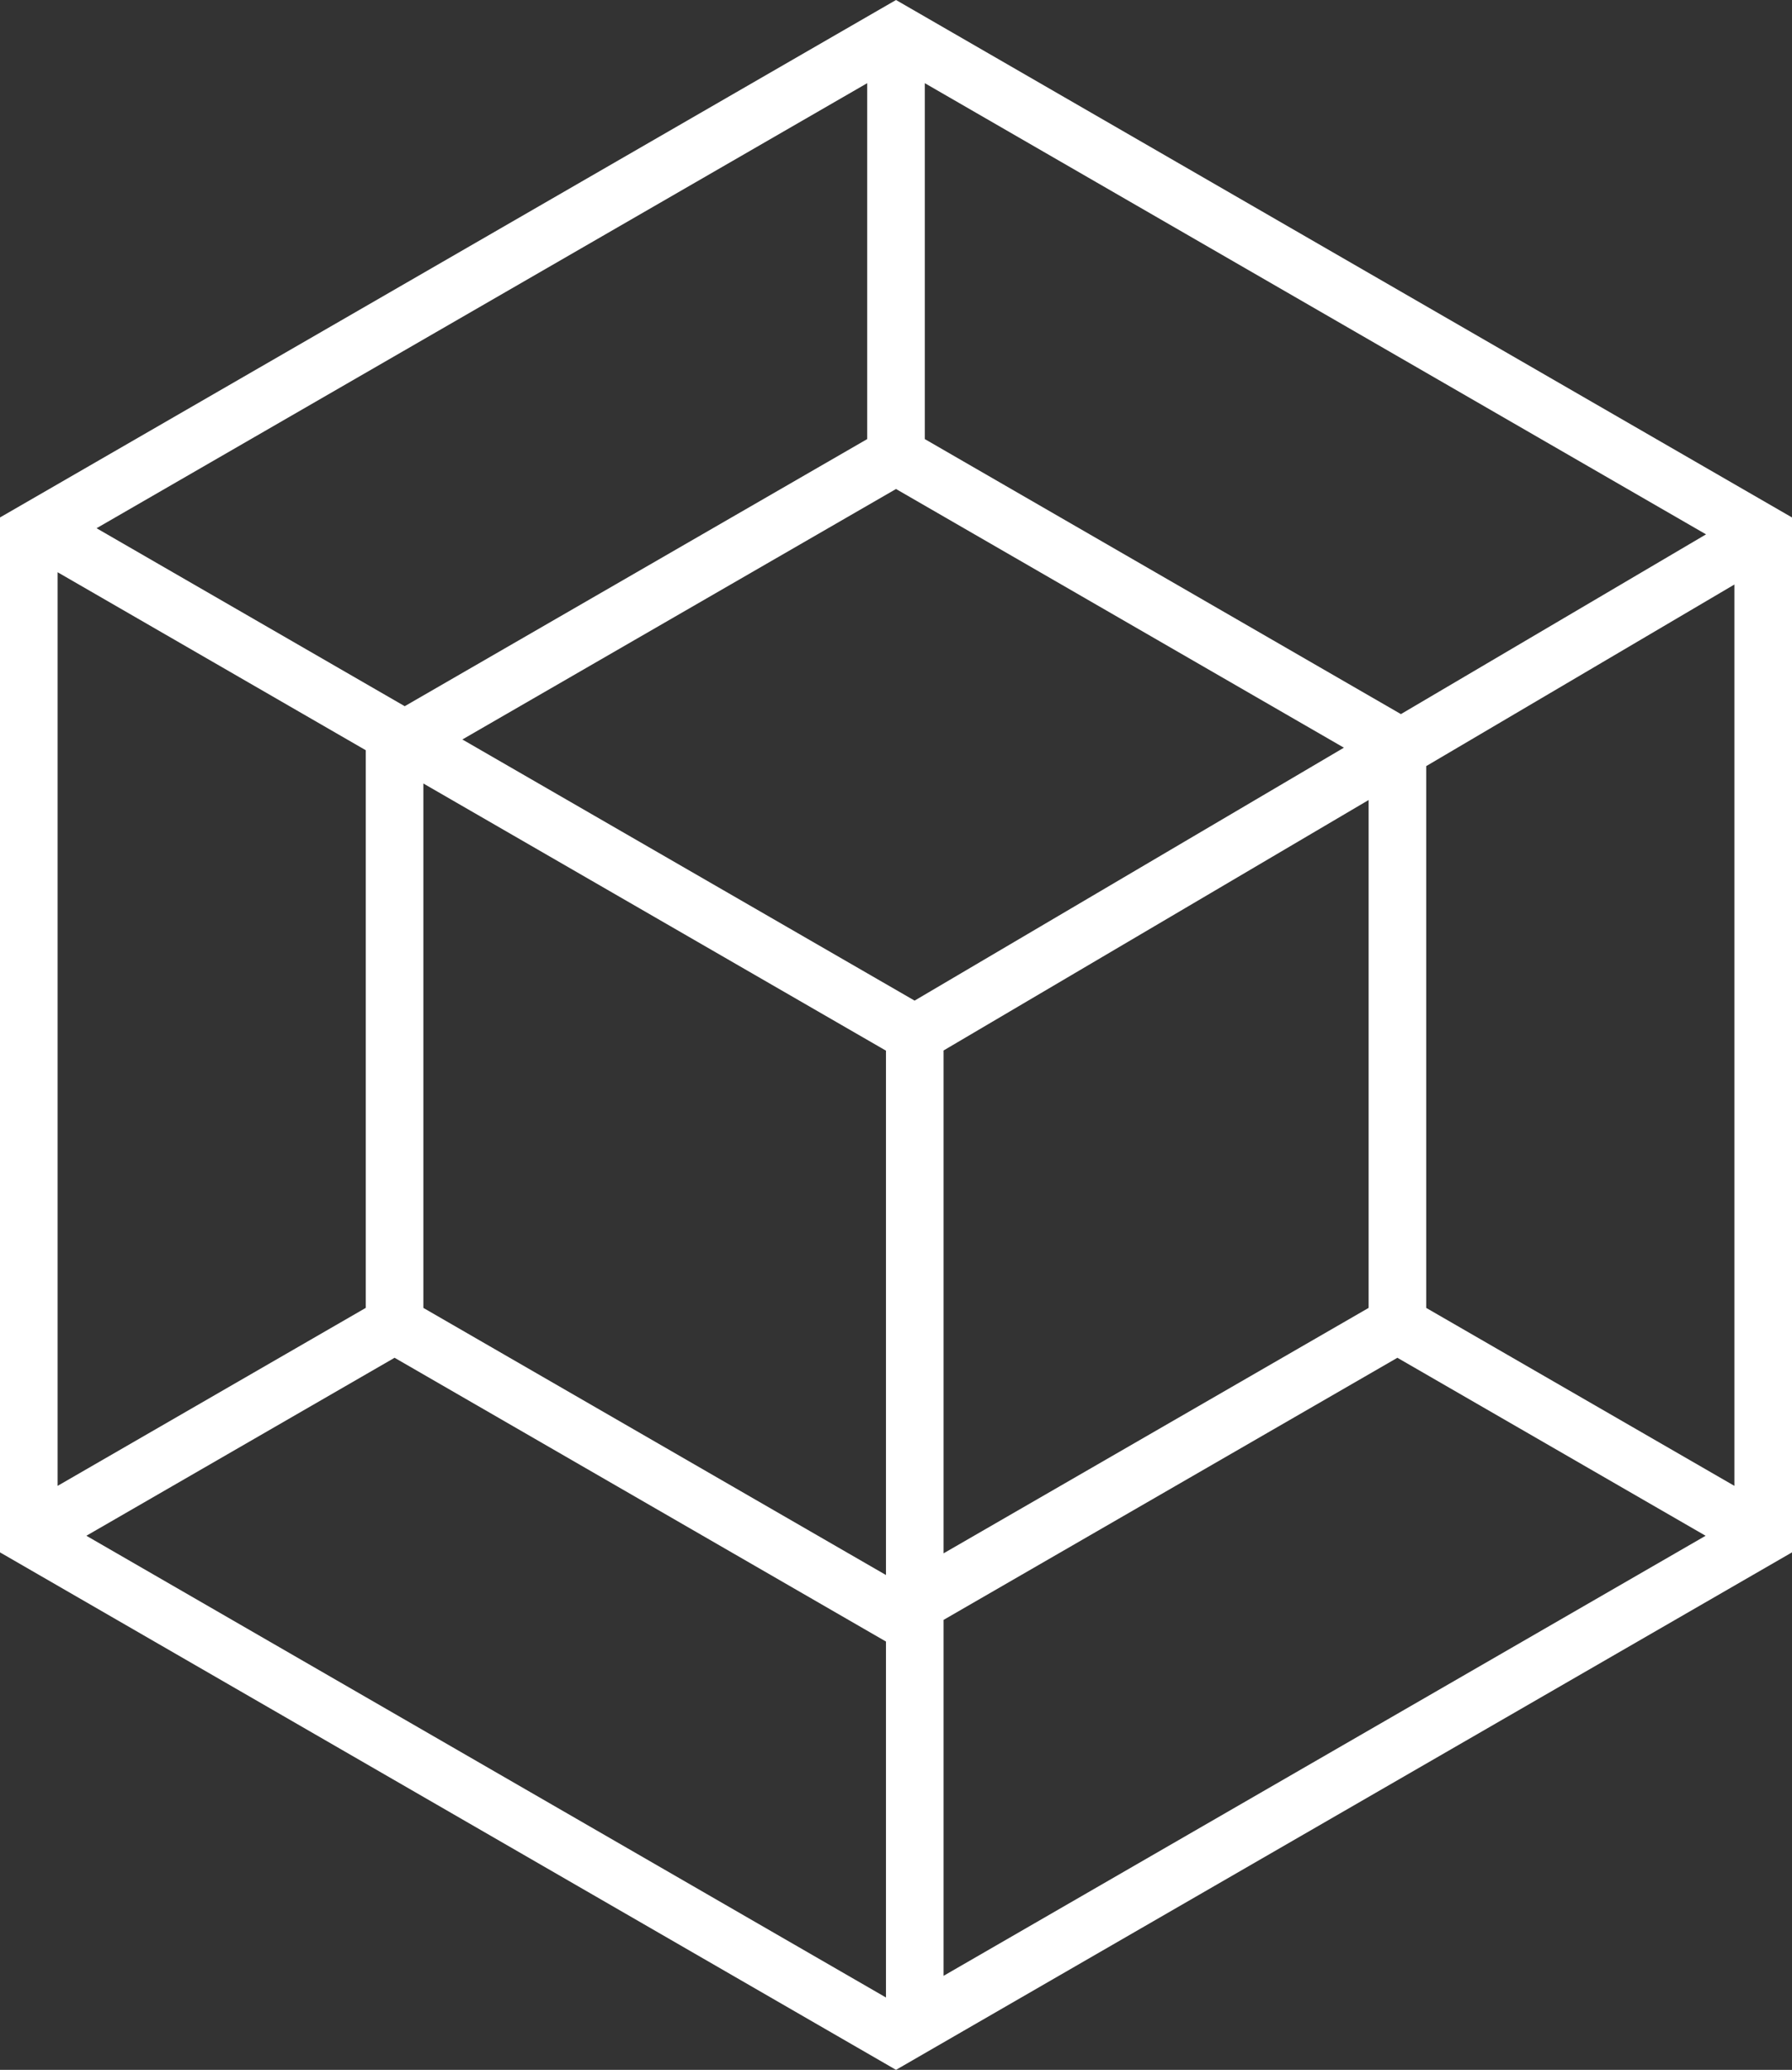
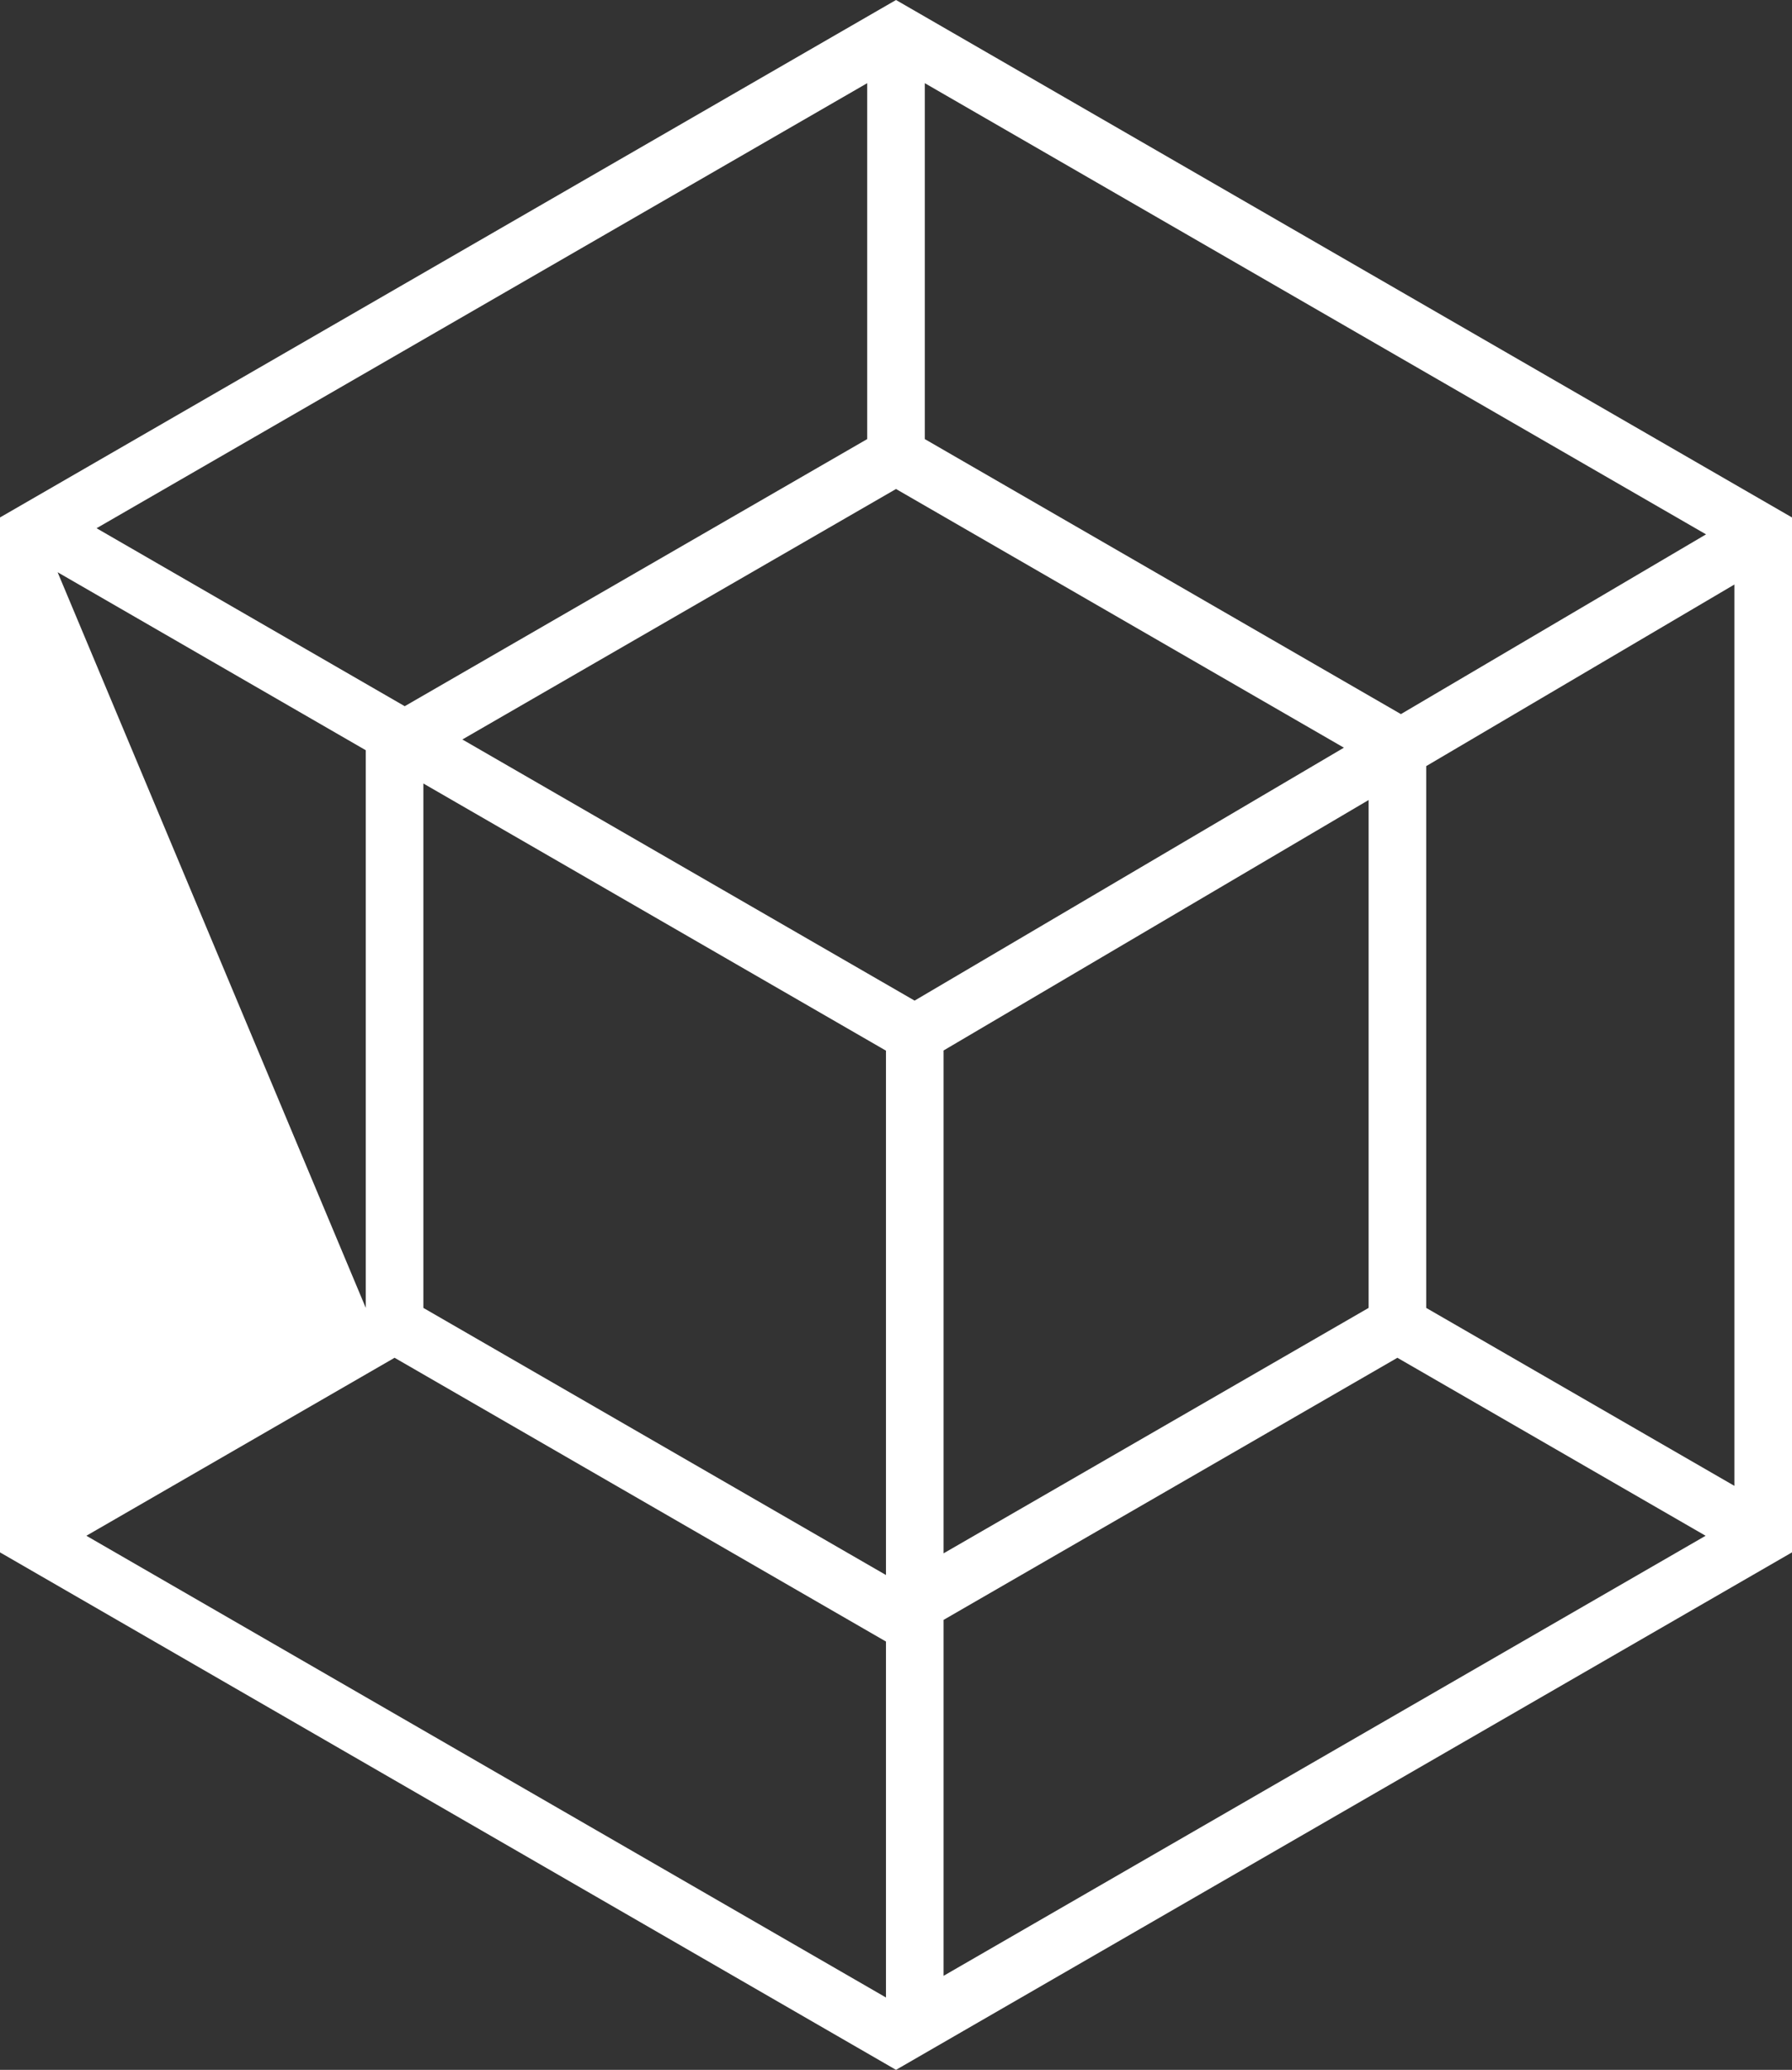
<svg xmlns="http://www.w3.org/2000/svg" width="318.912" height="368.252" viewBox="0 0 318.912 368.252">
  <rect x="0" y="0" width="318.912" height="368.252" fill="#333333" stroke="none" />
-   <path id="Path_7" data-name="Path 7" d="M15.371,273.232l54.851-31.667,87.446,50.486v63.327ZM167.921,288.2l80.765-46.634,54.851,31.667L167.921,351.526Zm0-101.305,75.643-44.56v90.358L167.921,276.36Zm-92.575,45.8v-93.3l82.323,47.531v93.29Zm178.47,0V136.3l54.845-32.307V264.355ZM10.252,101.808l54.842,31.667v99.213L10.252,264.355Zm72.032,29.754L159.458,87l79.708,46.023-76.4,45Zm-65.1-37.583L154.328,14.8V78.121l-82.3,47.522Zm147.4-15.858V14.8L303.613,95.069l-54.3,31.98ZM159.458,0,0,92.062V276.187l159.458,92.066,159.454-92.066V92.062Z" fill="#fff" />
+   <path id="Path_7" data-name="Path 7" d="M15.371,273.232l54.851-31.667,87.446,50.486v63.327ZM167.921,288.2l80.765-46.634,54.851,31.667L167.921,351.526Zm0-101.305,75.643-44.56v90.358L167.921,276.36Zm-92.575,45.8v-93.3l82.323,47.531v93.29Zm178.47,0V136.3l54.845-32.307V264.355ZM10.252,101.808l54.842,31.667v99.213Zm72.032,29.754L159.458,87l79.708,46.023-76.4,45Zm-65.1-37.583L154.328,14.8V78.121l-82.3,47.522Zm147.4-15.858V14.8L303.613,95.069l-54.3,31.98ZM159.458,0,0,92.062V276.187l159.458,92.066,159.454-92.066V92.062Z" fill="#fff" />
</svg>